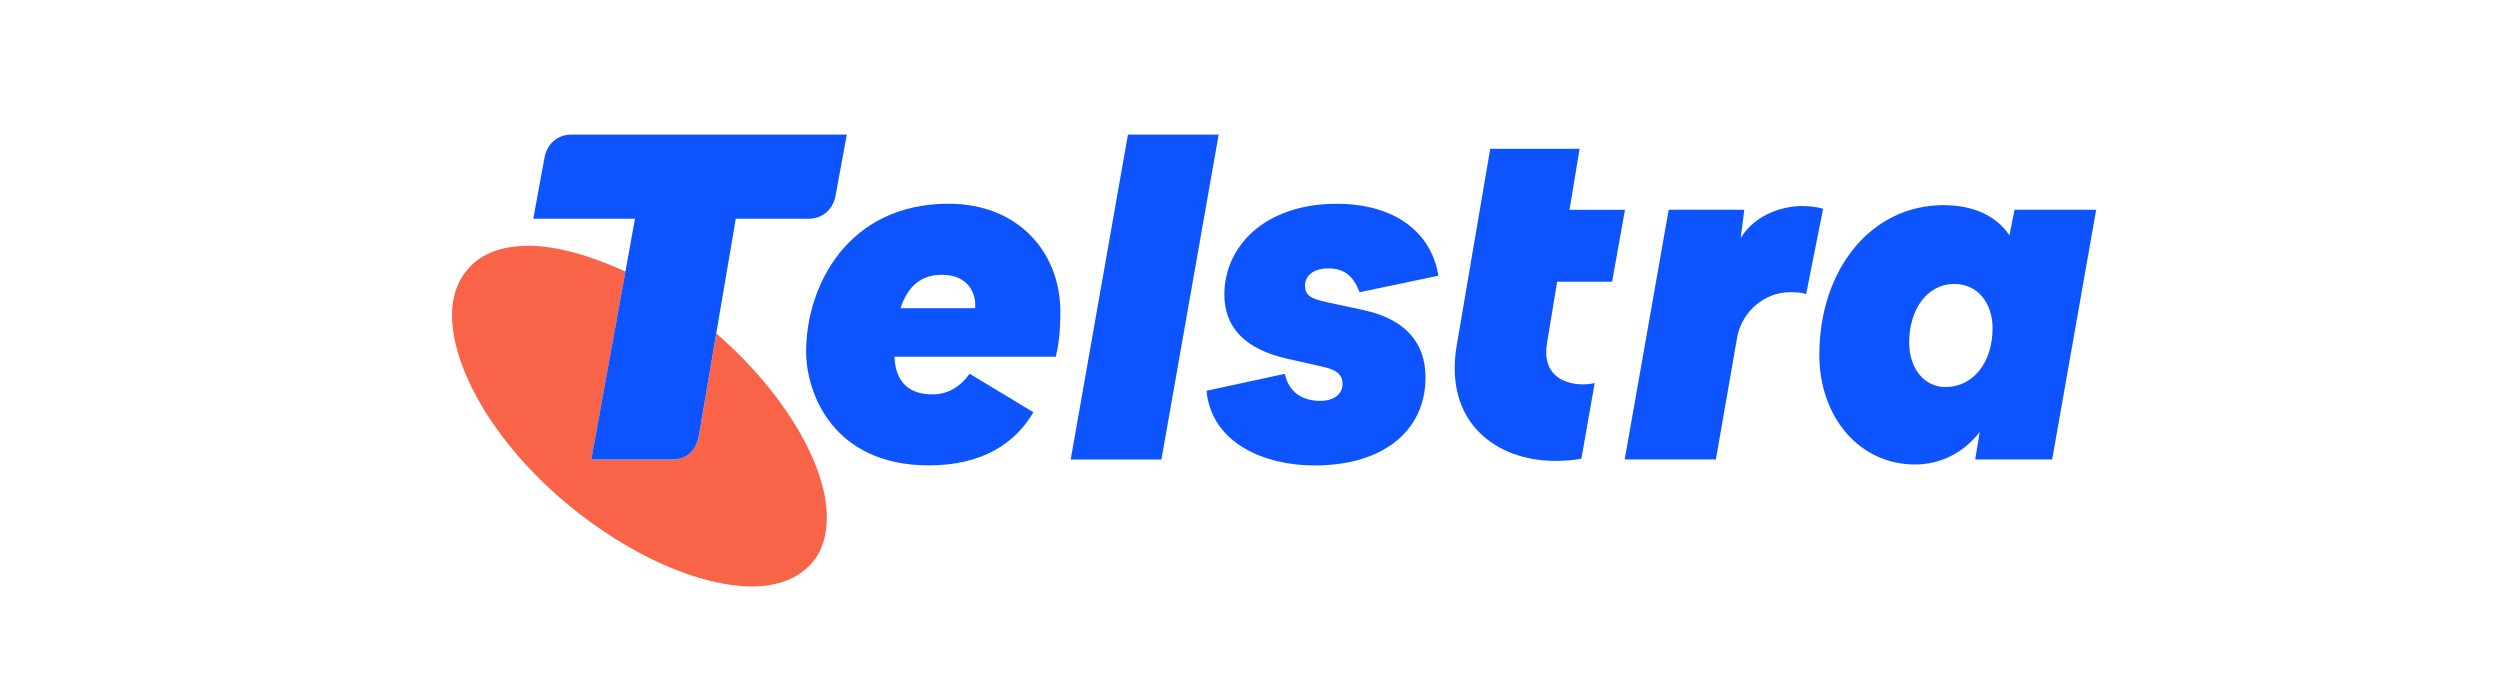
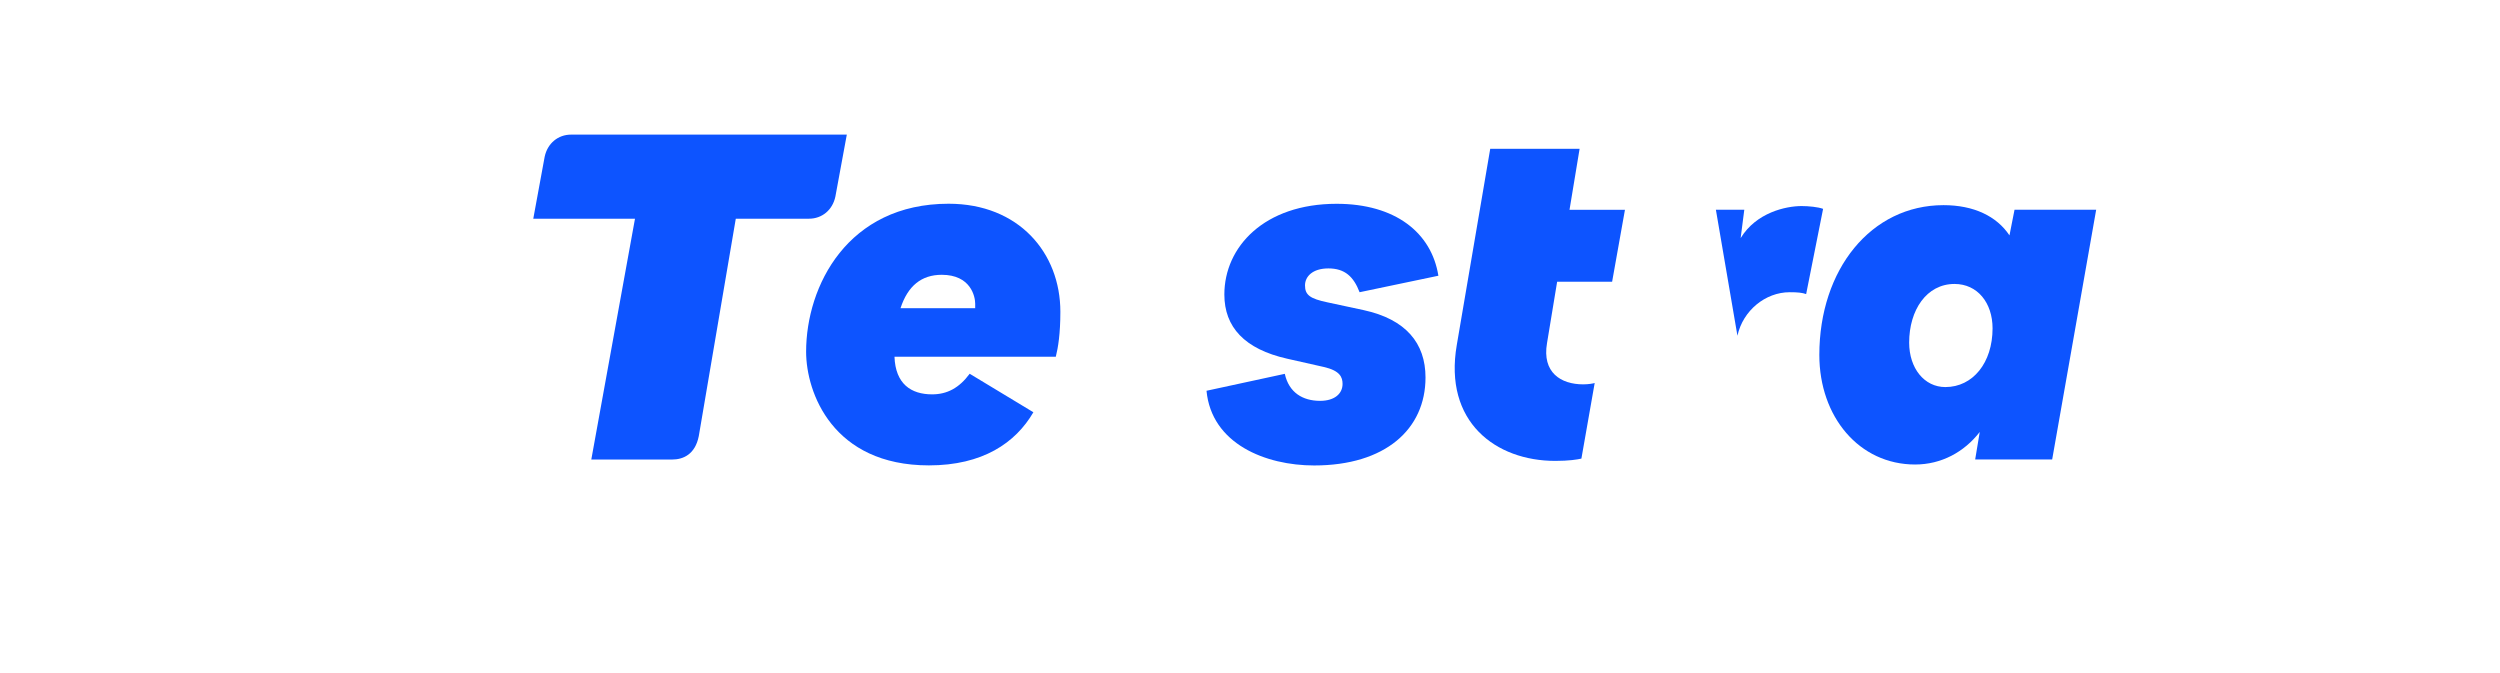
<svg xmlns="http://www.w3.org/2000/svg" width="260" height="70" viewBox="0 0 260 70" fill="none">
  <g clip-path="url(#clip0_1902_97808)">
-     <path d="M74.493 34.679L72.674 45.355C72.298 47.277 71.034 47.794 69.911 47.794H61.5L65.048 28.241C61.509 26.62 57.891 25.562 55.015 25.562C52.276 25.562 50.053 26.305 48.573 28.076C47.529 29.341 47.008 30.901 47.008 32.752C47.008 38.311 51.378 46.022 58.864 52.314C65.532 57.873 72.872 60.989 78.21 60.989C80.874 60.989 83.022 60.171 84.436 58.545C85.545 57.286 85.992 55.651 85.992 53.799C85.992 48.395 81.588 40.825 74.493 34.679Z" fill="#F96449" />
    <path d="M59.385 14C58.05 14 56.941 14.898 56.645 16.303L55.461 22.745H66.039L61.495 47.791H69.911C71.034 47.791 72.298 47.27 72.674 45.352L76.522 22.745H84.135C85.474 22.745 86.583 21.857 86.879 20.447L88.068 14H59.385Z" fill="#0D54FF" />
    <path d="M202.317 40.255C200.127 40.255 198.553 38.3 198.553 35.631C198.553 32.247 200.362 29.531 203.271 29.531C205.653 29.531 207.227 31.486 207.227 34.155C207.223 37.731 205.174 40.255 202.317 40.255ZM209.511 21.811L208.985 24.48C207.65 22.478 205.268 21.336 202.124 21.336C194.596 21.336 189.211 28.009 189.211 36.918C189.211 43.351 193.356 48.309 199.173 48.309C201.889 48.309 204.272 47.021 205.893 44.925L205.418 47.787H213.425L218.002 21.815H209.511V21.811Z" fill="#0D54FF" />
    <path d="M101.42 32.056H93.652C94.414 29.721 95.842 28.579 97.943 28.579C100.945 28.579 101.42 30.821 101.42 31.582V32.056ZM98.657 21.188C88.173 21.188 83.836 29.721 83.836 36.582C83.836 40.825 86.599 48.4 96.608 48.4C102.186 48.4 105.616 46.065 107.472 42.874L100.847 38.87C99.752 40.346 98.511 41.013 96.937 41.013C94.743 41.013 93.126 39.918 93.027 37.103H109.803C110.043 36.149 110.278 34.721 110.278 32.432C110.282 26.291 105.945 21.188 98.657 21.188Z" fill="#0D54FF" />
-     <path d="M187.366 21.43C185.745 21.43 182.648 22.097 181.027 24.766L181.407 21.81H173.546L168.969 47.782H178.452L180.693 34.916C181.266 32.294 183.602 30.391 186.125 30.391C186.985 30.391 187.413 30.438 187.84 30.584L189.602 21.721C189.081 21.524 188.08 21.43 187.366 21.43Z" fill="#0D54FF" />
+     <path d="M187.366 21.43C185.745 21.43 182.648 22.097 181.027 24.766L181.407 21.81H173.546H178.452L180.693 34.916C181.266 32.294 183.602 30.391 186.125 30.391C186.985 30.391 187.413 30.438 187.84 30.584L189.602 21.721C189.081 21.524 188.08 21.43 187.366 21.43Z" fill="#0D54FF" />
    <path d="M161.943 29.297H167.661L168.996 21.816H163.23L164.278 15.477H154.983L151.506 35.875C150.124 43.883 155.557 47.933 161.75 47.933C163.178 47.933 164.038 47.792 164.466 47.694L165.848 39.832C165.707 39.879 165.227 39.973 164.654 39.973C162.319 39.973 160.364 38.732 160.89 35.683L161.943 29.297Z" fill="#0D54FF" />
-     <path d="M117.305 14L111.352 47.791H120.787L126.741 14H117.305Z" fill="#0D54FF" />
    <path d="M138.155 27.915C139.87 27.915 140.777 28.775 141.397 30.391L149.592 28.676C148.878 24.198 145.109 21.195 139.01 21.195C131.482 21.195 127.333 25.674 127.333 30.631C127.333 34.014 129.429 36.303 133.86 37.304L137.671 38.164C139.339 38.544 139.626 39.212 139.626 39.926C139.626 40.927 138.817 41.688 137.29 41.688C135.481 41.688 134.048 40.828 133.62 38.878L125.477 40.64C126.003 46.166 131.623 48.408 136.675 48.408C144.061 48.408 148.253 44.644 148.253 39.259C148.253 35.683 146.204 33.206 141.82 32.252L138.056 31.444C136.247 31.063 135.721 30.683 135.721 29.682C135.721 28.775 136.487 27.915 138.155 27.915Z" fill="#0D54FF" />
  </g>
  <defs>
    <clipPath id="clip0_1902_97808">
      <rect width="171" height="46.991" fill="white" transform="translate(47 14)" />
    </clipPath>
  </defs>
</svg>